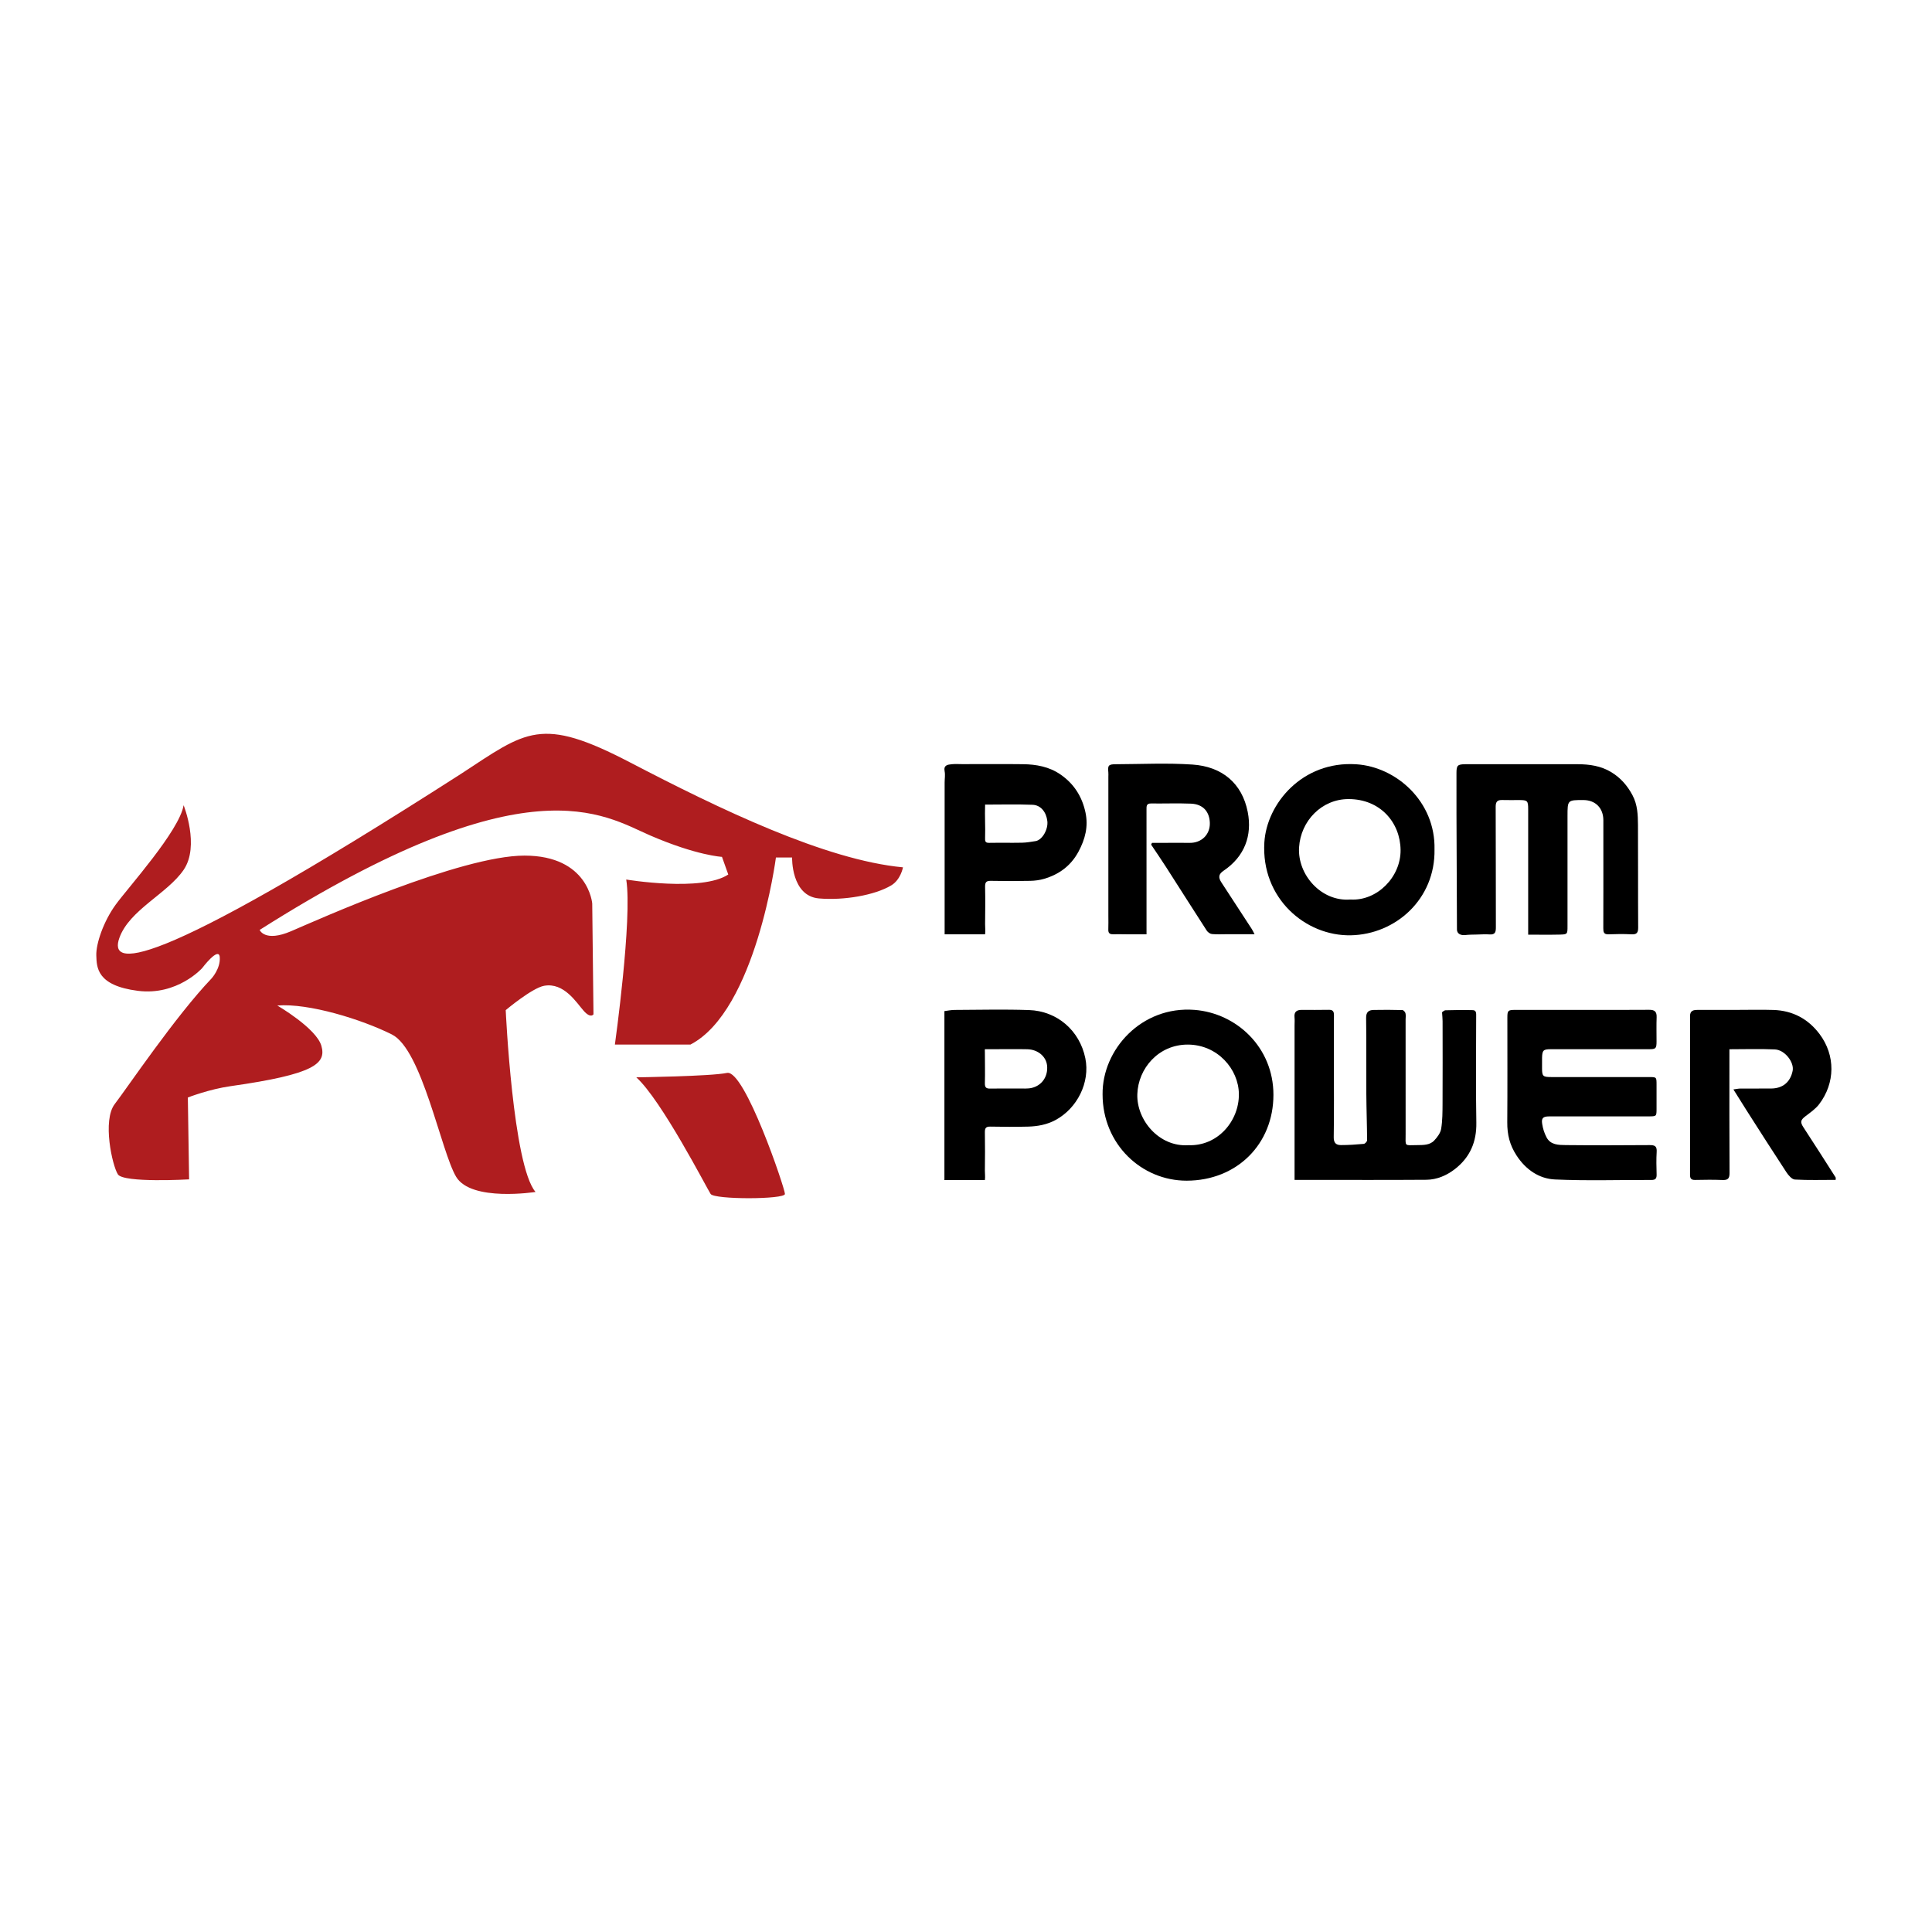
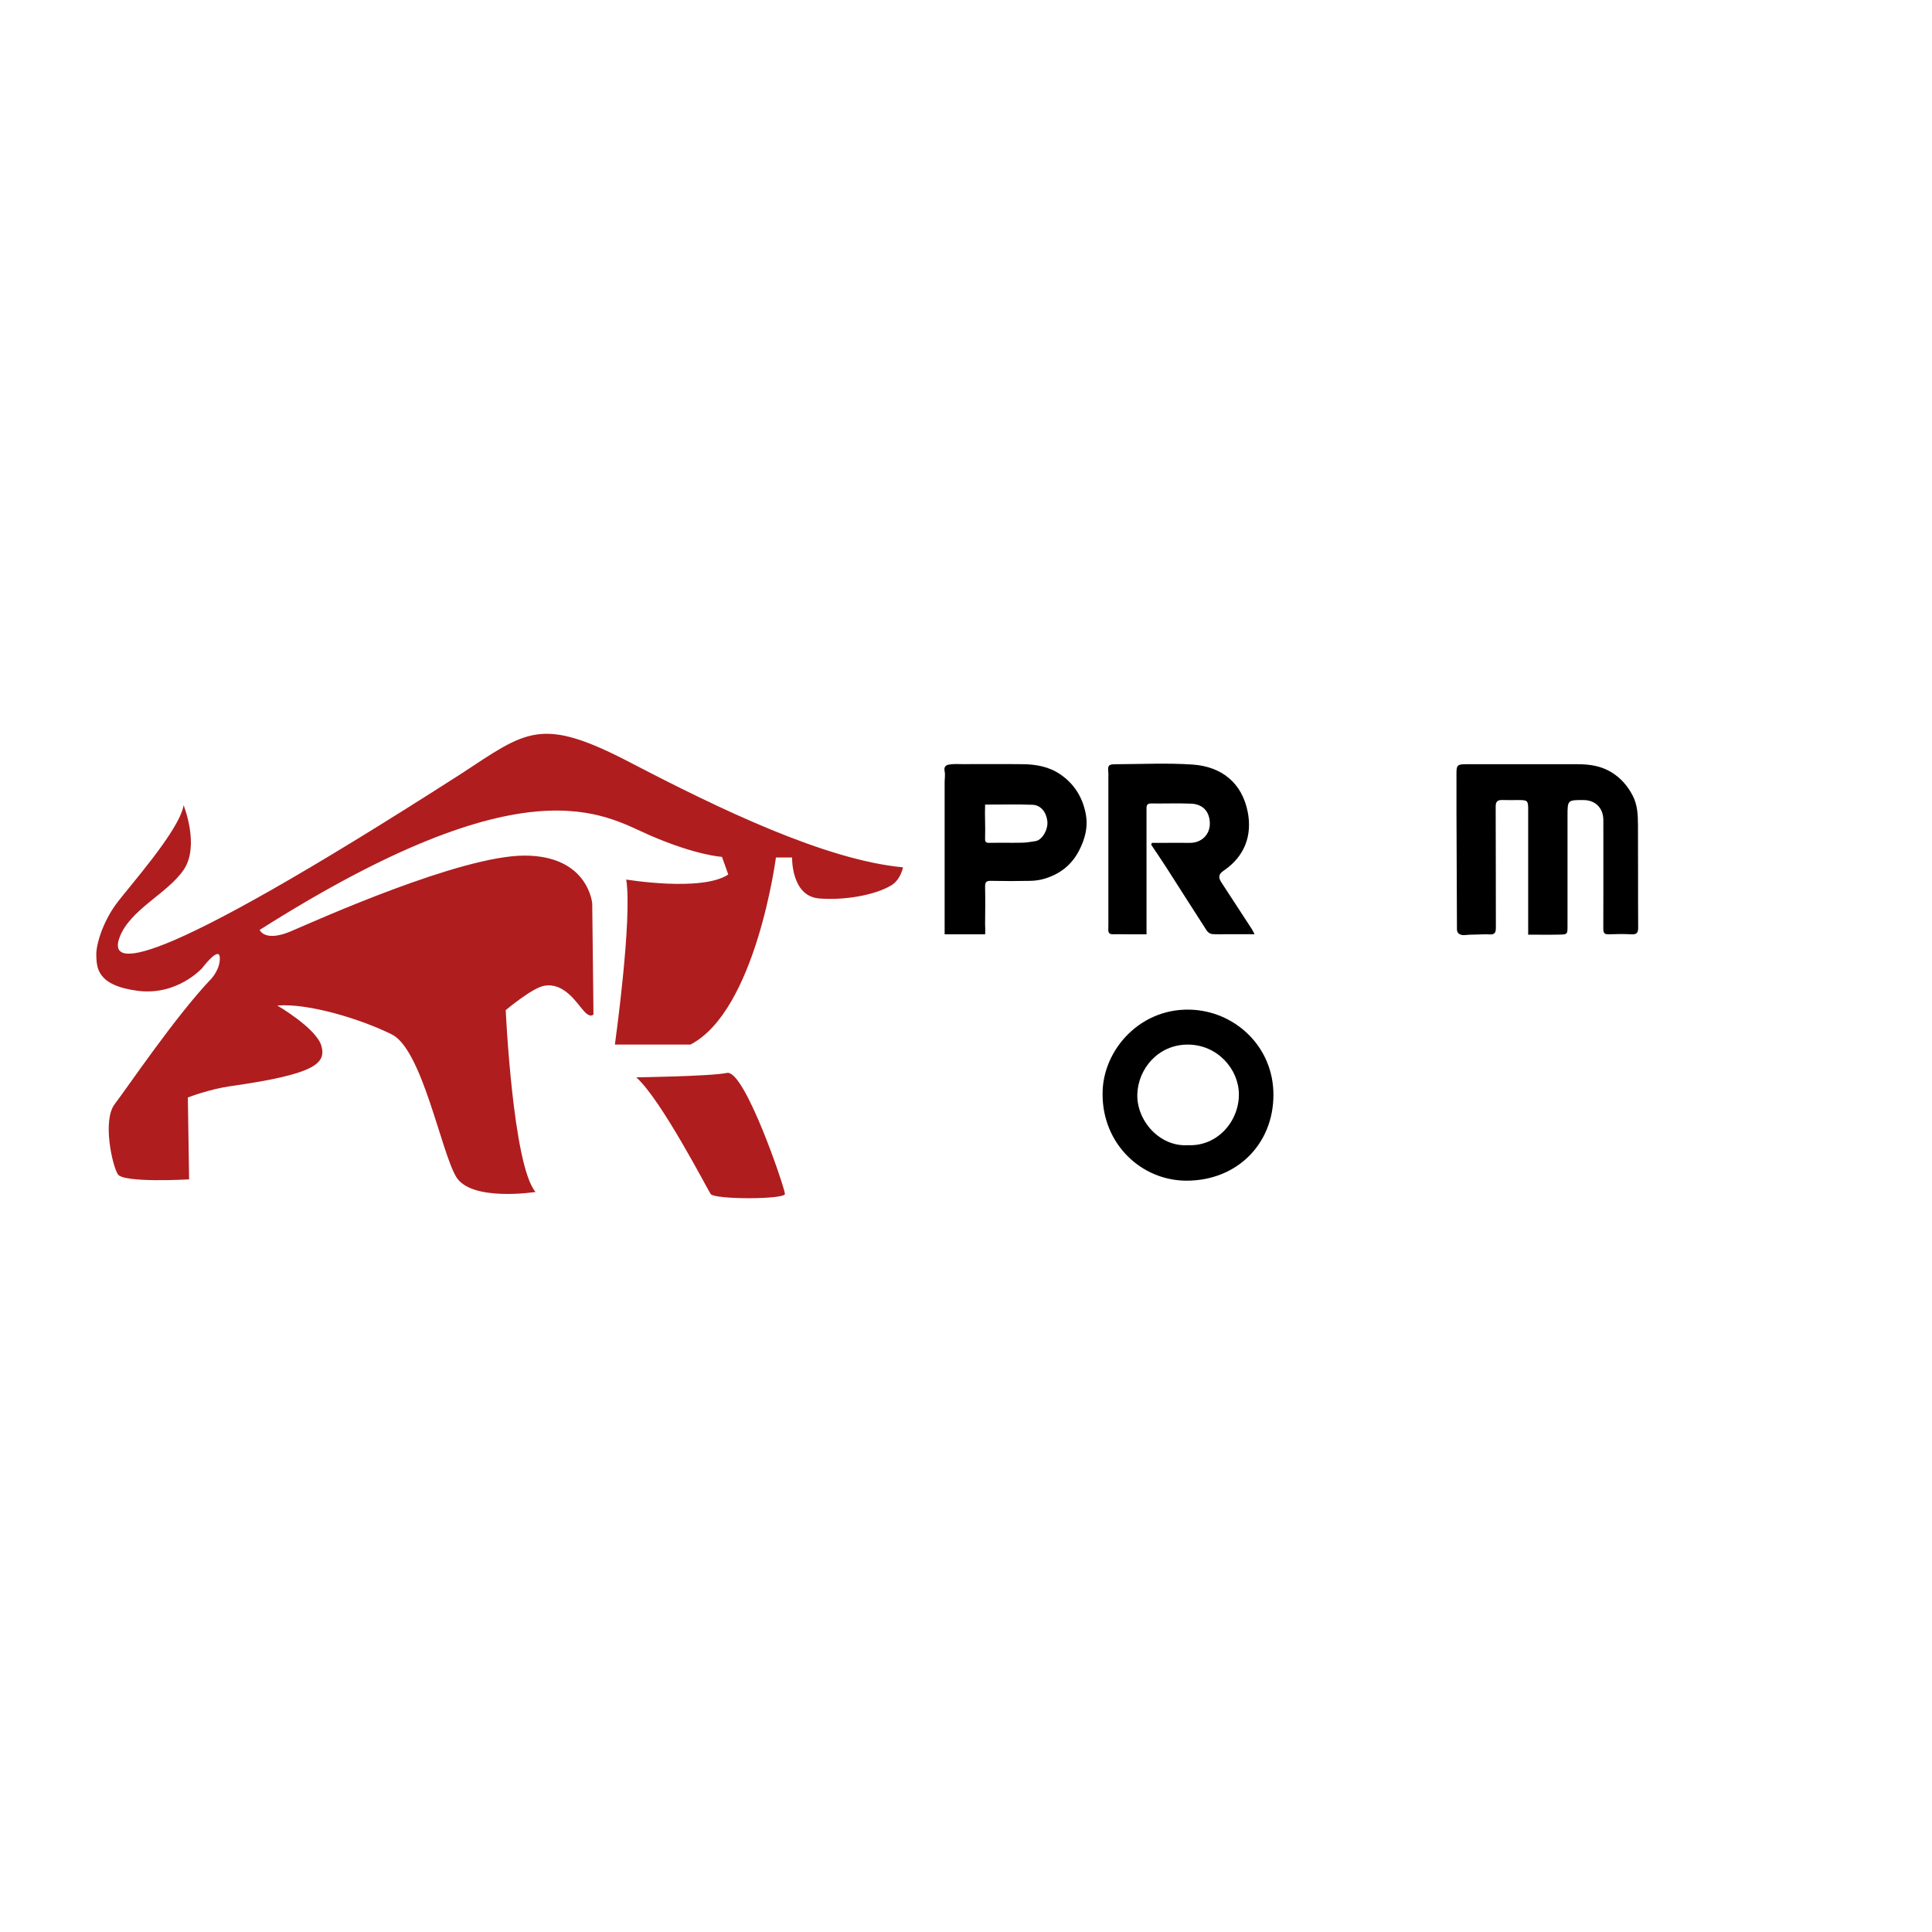
<svg xmlns="http://www.w3.org/2000/svg" version="1.1" id="Layer_1" x="0px" y="0px" viewBox="0 0 300 300" style="enable-background:new 0 0 300 300;" xml:space="preserve">
  <style type="text/css">
	.st0{fill:#AF1D1F;}
</style>
  <path class="st0" d="M28.512,125.034c0,0,2.543,6.325,0,10.042s-8.411,6.195-9.976,10.563  c-1.565,4.369,3.391,6.39,53.077-25.495c10.172-6.651,12.324-8.998,26.213-1.761  c13.889,7.238,30.348,15.169,42.388,16.296c0,0-0.34,1.918-1.831,2.809  c-2.558,1.529-7.343,2.351-11.215,2.021c-4.334-0.369-4.173-6.358-4.173-6.358  h-2.51c0,0-3.097,23.767-13.269,29.049h-11.737c0,0,2.739-19.562,1.761-25.626  c0,0,11.737,1.956,15.845-0.782l-0.978-2.739c0,0-3.912-0.196-11.15-3.325  c-7.238-3.13-18.975-11.737-60.641,14.671c0,0,0.782,1.956,4.89,0.196  s26.302-11.737,36.234-11.737s10.519,7.433,10.519,7.433l0.196,17.214  c0,0-0.423,0.685-1.5-0.522c-1.152-1.291-3.059-4.462-6.16-3.91  c-1.877,0.334-5.969,3.78-5.969,3.78s1.108,24.126,4.63,28.234  c0,0-9.976,1.565-12.324-2.347c-2.347-3.912-5.282-19.757-9.976-22.105  s-12.911-4.89-17.801-4.499c0,0,6.064,3.521,6.847,6.26  c0.782,2.739-0.991,4.406-14.084,6.26c-3.343,0.473-6.651,1.761-6.651,1.761  l0.196,12.715c0,0-10.189,0.587-11.061-0.782c-0.872-1.369-2.437-8.379-0.481-10.922  c1.956-2.543,9.422-13.628,15.03-19.496c0,0,1.402-1.532,1.272-3.293  c-0.13-1.761-2.739,1.695-2.739,1.695s-3.847,4.304-9.976,3.521  c-6.402-0.817-6.39-3.652-6.455-5.477s1.108-5.282,2.999-7.89  C19.839,137.879,27.86,129.011,28.512,125.034z M110.344,185.397  c0.587,0.896,11.541,0.865,11.541,0s-6.257-19.368-8.998-18.795  c-2.543,0.532-14.084,0.685-14.084,0.685  C102.715,170.808,109.757,184.501,110.344,185.397z" />
  <g>
-     <path d="M201.019,183.213c0-8.081,0-16.017,0-23.953c0-0.435,0.037-0.874-0.008-1.304   c-0.086-0.831,0.337-1.138,1.087-1.14c1.406-0.005,2.813,0.022,4.219-0.012   c0.64-0.015,0.824,0.237,0.818,0.848c-0.025,2.513-0.01,5.027-0.01,7.541   c0,3.8,0.035,7.601-0.025,11.401c-0.014,0.898,0.389,1.213,1.114,1.214   c1.185,0.001,2.372-0.078,3.553-0.187c0.195-0.018,0.515-0.361,0.514-0.552   c-0.014-2.412-0.105-4.823-0.12-7.235c-0.024-3.92,0.029-7.841-0.032-11.76   c-0.015-0.943,0.41-1.232,1.177-1.248c1.484-0.031,2.97-0.023,4.453,0.017   c0.171,0.005,0.426,0.289,0.478,0.487c0.081,0.308,0.023,0.653,0.023,0.982   c0,5.925-0.005,11.85,0.003,17.775c0.003,1.974-0.269,1.754,1.786,1.726   c0.931-0.013,1.959,0.026,2.657-0.717c0.476-0.507,0.97-1.164,1.076-1.815   c0.213-1.298,0.209-2.639,0.216-3.963c0.022-4.249,0.011-8.498,0.005-12.748   c-0.001-0.435-0.052-0.87-0.085-1.385c0.13-0.08,0.324-0.303,0.524-0.308   c1.419-0.037,2.84-0.062,4.258-0.021c0.566,0.017,0.519,0.524,0.518,0.951   c-0.005,5.506-0.074,11.013,0.025,16.517c0.054,2.989-0.985,5.379-3.294,7.185   c-1.286,1.006-2.812,1.675-4.471,1.688c-6.014,0.045-12.029,0.018-18.044,0.018   C202.717,183.213,202.001,183.213,201.019,183.213z" />
-     <path d="M245.673,156.814c3.471,0,6.943,0.017,10.414-0.012   c0.849-0.007,1.186,0.294,1.154,1.153c-0.047,1.255-0.01,2.513-0.013,3.77   c-0.002,1.082-0.108,1.194-1.177,1.194c-5.087,0.002-10.174,0.001-15.261,0.001   c-1.139,0-1.314,0.173-1.339,1.339c-0.01,0.479-0.002,1.152-0.002,1.631   c0,1.22,0.135,1.353,1.405,1.354c2.274,0.003,4.548,0.001,6.823,0.001   c2.783,0,5.566-0,8.349,0c1.202,0,1.202,0.001,1.203,1.16   c0,1.257,0.001,2.514,0,3.77c-0,1.159-0.012,1.173-1.226,1.175   c-2.334,0.003-4.668,0.001-7.002,0.001c-2.813,0-5.626-0.003-8.439,0.002   c-0.949,0.001-1.239,0.257-1.092,1.165c0.125,0.771,0.313,1.374,0.664,2.063   c0.62,1.218,1.888,1.215,3.017,1.227c4.339,0.044,8.678,0.036,13.017,0.002   c0.807-0.006,1.134,0.186,1.08,1.049c-0.072,1.163-0.04,2.334-0.009,3.5   c0.016,0.593-0.142,0.868-0.799,0.865c-4.997-0.019-10.002,0.15-14.989-0.078   c-2.481-0.113-4.542-1.549-5.952-3.709c-1.067-1.635-1.465-3.234-1.45-5.183   c0.041-5.356,0.013-10.907,0.015-16.264c0-1.065,0.111-1.174,1.196-1.174   C238.731,156.812,242.202,156.814,245.673,156.814z" />
-     <path d="M285.04,183.212c-2.151,0-4.247,0.069-6.332-0.053   c-0.464-0.027-1.001-0.655-1.314-1.131c-2.072-3.151-4.095-6.335-6.127-9.511   c-0.678-1.06-1.338-2.13-2.105-3.353c0.469-0.06,0.768-0.13,1.067-0.132   c1.585-0.011,3.171-0.004,4.756-0.006c1.821-0.002,3.018-0.979,3.376-2.748   c0.267-1.325-1.209-3.25-2.752-3.323c-2.314-0.108-4.637-0.028-7.066-0.028   c0,0.355,0,0.672,0,0.989c0,6.073-0.018,12.145,0.02,18.218   c0.006,0.888-0.273,1.134-1.123,1.097c-1.403-0.061-2.811-0.034-4.217-0.009   c-0.571,0.01-0.796-0.183-0.795-0.777c0.013-8.226,0.013-16.453,0.002-24.679   c-0.001-0.866,0.561-0.944,1.186-0.947c2.064-0.011,4.128-0.004,6.192-0.004   c1.855-0,3.711-0.049,5.564,0.011c2.968,0.096,5.377,1.366,7.16,3.73   c2.495,3.308,2.458,7.622-0.068,10.921c-0.563,0.735-1.381,1.289-2.129,1.865   c-0.781,0.603-0.816,0.92-0.274,1.747c1.681,2.563,3.322,5.153,4.972,7.737   C285.074,182.886,285.04,182.996,285.04,183.212z" />
    <path d="M185.483,156.814c6.517,0.504,12.257,5.805,12.255,13.192   c-0.002,7.648-5.675,13.319-13.472,13.329c-7.006,0.009-13.063-5.659-13.058-13.42   C171.144,162.978,177.247,156.177,185.483,156.814z M176.603,169.913   c-0.124,4.016,3.382,8.21,7.923,7.912c4.571,0.179,7.895-3.772,7.847-7.951   c-0.045-3.876-3.326-7.658-7.926-7.671   C179.89,162.19,176.726,165.914,176.603,169.913z" />
-     <path d="M148.207,156.822c3.86-0.015,7.723-0.112,11.578,0.019   c4.355,0.148,7.863,3.166,8.745,7.485c0.769,3.766-1.277,7.794-4.651,9.601   c-1.331,0.713-2.775,0.975-4.252,1.013c-1.944,0.049-3.89,0.038-5.834-0.001   c-0.716-0.015-0.876,0.233-0.862,0.934c0.039,1.974,0.021,3.949,0,5.924   c-0.005,0.457,0.075,0.913,0,1.444c-1.985,0-4.325,0-6.283,0   c0-8.758,0-17.448,0-26.238C147.094,156.94,147.749,156.824,148.207,156.822z    M152.932,163.338c-0.002,1.616,0.042,3.233,0,4.848   c-0.018,0.704,0.223,0.863,0.854,0.849c1.466-0.032,2.933-0.002,4.399-0.014   c0.684-0.005,1.394,0.062,2.046-0.096c1.603-0.391,2.526-1.82,2.358-3.466   c-0.144-1.408-1.429-2.497-3.073-2.532c-1.645-0.035-3.292-0.008-4.938-0.008   c-0.539,0-1.077,0-1.645,0C152.908,163.161,152.932,163.25,152.932,163.338z" />
  </g>
  <g>
    <path d="M237.295,145.134c0-0.504,0-0.827,0-1.15c0-6.103,0-12.207-0-18.31   c-0-1.337-0.104-1.441-1.408-1.442c-0.868-0-1.736,0.019-2.603-0.006   c-0.735-0.021-1.039,0.22-1.035,1.031c0.032,6.223,0.009,12.446,0.029,18.669   c0.002,0.719-0.045,1.234-0.965,1.171c-0.665-0.045-1.337,0.001-2.005,0.018   c-0.586,0.015-1.175,0.01-1.755,0.078c-0.772,0.09-1.314-0.232-1.317-0.85   c-0.025-6.007-0.052-12.013-0.074-18.02c-0.008-2.094-0.001-4.189-0.001-6.283   c0-1.19,0.162-1.362,1.393-1.372c1.496-0.013,2.992-0.003,4.488-0.003   c4.308-0,8.616-0.005,12.925,0.002c1.848,0.003,3.638,0.258,5.258,1.251   c1.431,0.878,2.472,2.067,3.266,3.559c0.792,1.487,0.843,3.063,0.853,4.648   c0.033,5.295-0.005,10.591,0.031,15.886c0.006,0.828-0.218,1.116-1.06,1.069   c-1.179-0.065-2.366-0.045-3.547-0.001c-0.737,0.028-0.809-0.35-0.807-0.944   c0.017-4.099,0.009-8.198,0.009-12.296c0-1.496,0.004-2.992-0.001-4.488   c-0.007-1.883-1.236-3.116-3.099-3.12c-2.467-0.005-2.467-0.005-2.467,2.498   c0,5.684,0,11.369,0,17.053c0,1.28,0.001,1.313-1.25,1.342   C240.579,145.161,239.005,145.134,237.295,145.134z" />
    <path d="M178.879,130.877c0.722,0,1.445,0,2.167,0c1.227,0,2.454-0.013,3.68,0.003   c1.866,0.024,3.184-1.309,3.137-3.087c-0.045-1.696-0.999-2.926-2.937-3.003   c-2.061-0.082-4.129-0.002-6.193-0.027c-0.742-0.009-0.704,0.447-0.704,0.952   c0.004,6.224,0.003,12.447,0.003,18.671c0,0.178,0,0.356,0,0.695   c-0.976,0-1.922,0.002-2.867-0.001c-0.778-0.002-1.556-0.031-2.333-0.01   c-0.544,0.015-0.754-0.206-0.733-0.746c0.027-0.717,0.007-1.436,0.007-2.154   c0-7.181,0-14.362-0-21.544c0-0.239,0.021-0.481-0.004-0.718   c-0.112-1.041,0.032-1.235,1.13-1.238c3.98-0.014,7.974-0.218,11.935,0.05   c4.568,0.309,7.699,2.873,8.581,7.363c0.714,3.637-0.472,6.913-3.749,9.122   c-0.767,0.517-0.857,1.022-0.347,1.805c1.578,2.421,3.159,4.84,4.734,7.263   c0.138,0.212,0.24,0.448,0.421,0.789c-1.476,0-2.821-0.001-4.165,0   c-0.814,0-1.633,0.051-2.441-0.021c-0.291-0.026-0.652-0.28-0.818-0.536   c-2.115-3.268-4.193-6.559-6.295-9.835c-0.76-1.185-1.56-2.344-2.341-3.515   C178.79,131.064,178.834,130.971,178.879,130.877z" />
-     <path d="M196.328,130.82c0.361-6.032,5.904-12.681,14.263-12.145   c6.236,0.399,12.326,5.8,12.158,13.217c0.142,7.711-6.025,13.197-12.984,13.34   C202.694,145.376,195.811,139.461,196.328,130.82z M201.719,131.578   c-0.264,4.233,3.43,8.465,7.98,8.099c4.129,0.254,7.831-3.497,7.782-7.699   c-0.05-4.238-3.131-7.894-8.072-7.898   C205.237,124.076,201.976,127.459,201.719,131.578z" />
    <path d="M152.965,125.06c0.002-0.057-0.002-0.113,0-0.121   c2.51,0,4.942-0.066,7.37,0.027c1.296,0.05,2.13,1.147,2.295,2.529   c0.154,1.287-0.788,2.945-1.826,3.112c-0.695,0.112-1.397,0.233-2.098,0.248   c-1.702,0.035-3.405-0.01-5.107,0.022c-0.63,0.012-0.653-0.259-0.634-0.836   C153.022,128.38,152.901,126.72,152.965,125.06z M146.682,119.773   c0.112,0.569-0.001,1.162,0,1.745c0.008,7.512,0,15.023,0,22.535   c0,0.319,0,0.638,0,1.03c1.999,0,4.24,0,6.283,0c0.067-0.594-0.005-1.085,0-1.576   c0.019-1.915,0.043-3.831,0-5.746c-0.017-0.736,0.138-1.003,0.903-0.985   c2.034,0.046,4.07,0.043,6.105,0.001c0.728-0.015,1.478-0.112,2.174-0.319   c2.322-0.691,4.136-2.018,5.318-4.212c1.043-1.936,1.552-3.91,1.085-6.094   c-0.531-2.48-1.806-4.471-3.899-5.905c-1.743-1.195-3.744-1.559-5.804-1.583   c-3.142-0.038-6.284-0.01-9.427-0.01c-0.539,0-1.082-0.042-1.615,0.012   C147.17,118.731,146.488,118.786,146.682,119.773z" />
  </g>
</svg>